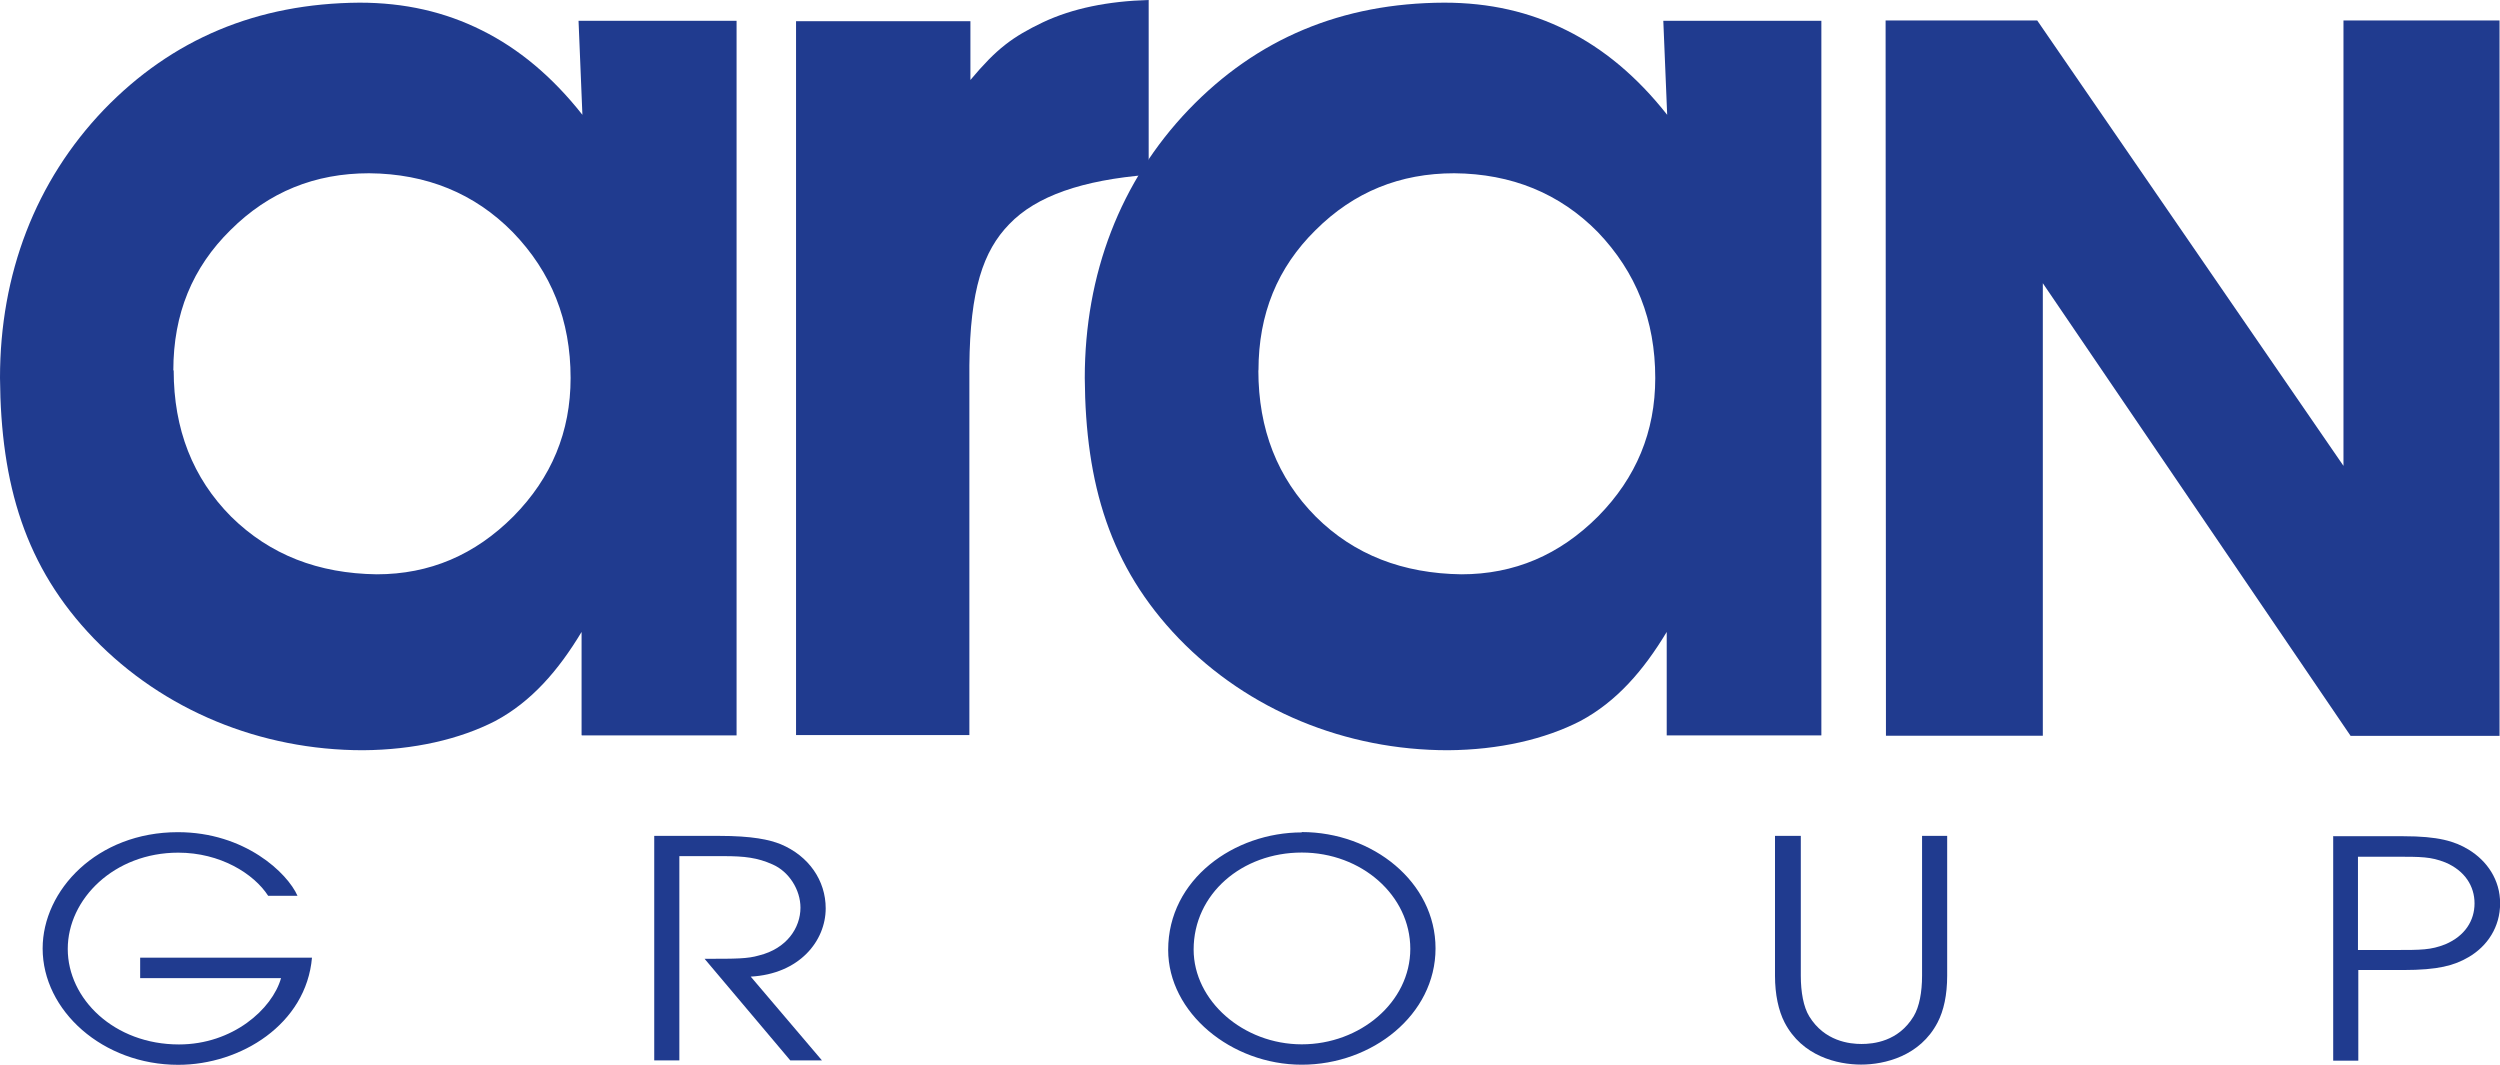
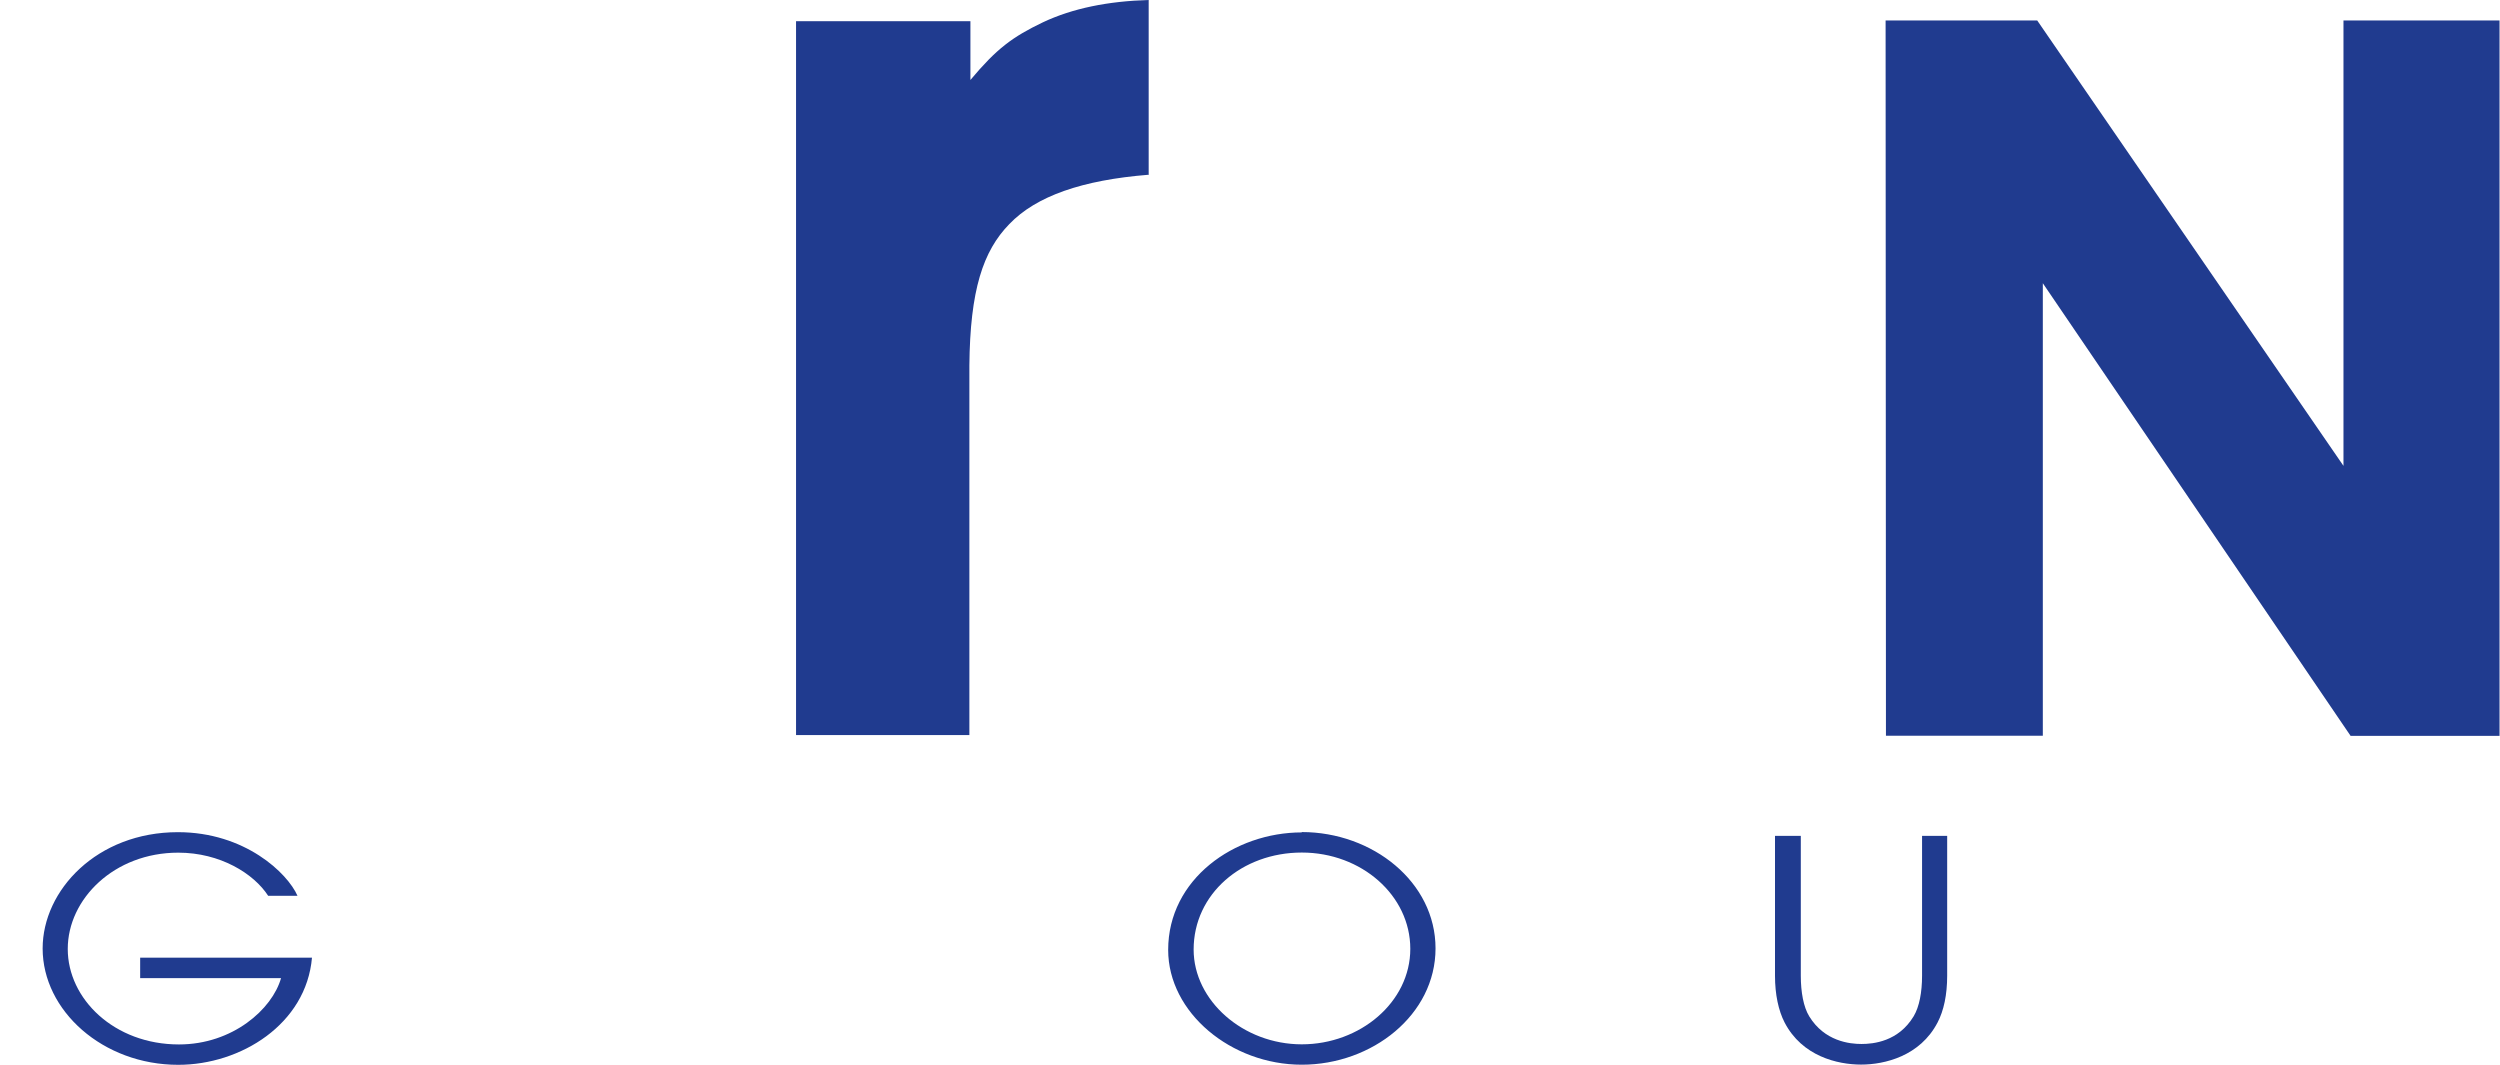
<svg xmlns="http://www.w3.org/2000/svg" width="108" height="46" viewBox="0 0 108 46" fill="none">
  <g clip-path="url(#clip0_569_466)">
    <path d="M101.238 0.885V20.125L88.008 0.885H81.458L81.473 31.785H88.25V12.235L101.546 31.79H107.98V0.885H101.233H101.238Z" fill="#203B8F" />
-     <path d="M7.503 16C7.503 18.54 8.326 20.65 9.986 22.32C11.666 23.975 13.755 24.775 16.273 24.81C18.559 24.81 20.517 23.975 22.182 22.305C23.827 20.635 24.65 18.655 24.65 16.33C24.65 13.84 23.827 11.76 22.147 10.025C20.502 8.355 18.428 7.505 15.945 7.485C13.609 7.485 11.616 8.285 9.956 9.94C8.311 11.56 7.488 13.56 7.488 16M25.124 31.755V27.3C24.12 28.97 22.954 30.315 21.39 31.15C19.861 31.935 17.883 32.395 15.683 32.41C11.258 32.41 7.059 30.69 4.052 27.58C1.085 24.5 0.035 20.93 0 16.325C0 11.84 1.529 7.83 4.491 4.735C7.438 1.685 11.106 0.145 15.532 0.115C17.474 0.115 19.215 0.51 20.815 1.31C22.394 2.095 23.843 3.29 25.16 4.96L24.993 0.9H31.82V31.77H25.139L25.124 31.755Z" fill="#203B8F" />
    <path d="M49.608 7.55C46.761 7.78 44.768 8.465 43.603 9.68C42.467 10.845 41.907 12.53 41.877 15.79V31.755H34.389V0.915H41.922V3.455C43.058 2.095 43.749 1.59 45.051 0.965C46.333 0.36 47.867 0.05 49.623 0V7.565L49.608 7.55Z" fill="#203B8F" />
-     <path d="M54.361 16C54.361 18.54 55.183 20.65 56.843 22.32C58.504 23.975 60.613 24.775 63.131 24.81C65.416 24.81 67.374 23.975 69.04 22.305C70.685 20.635 71.507 18.655 71.507 16.33C71.507 13.84 70.685 11.76 69.024 10.025C67.379 8.355 65.305 7.505 62.823 7.485C60.487 7.485 58.493 8.285 56.833 9.94C55.188 11.56 54.366 13.56 54.366 16H54.361ZM72.002 31.755V27.3C70.997 28.97 69.832 30.315 68.267 31.15C66.739 31.935 64.76 32.395 62.555 32.41C58.13 32.41 53.932 30.69 50.924 27.58C47.947 24.485 46.893 20.915 46.862 16.33C46.862 11.845 48.391 7.83 51.353 4.735C54.295 1.67 57.964 0.13 62.394 0.115C64.337 0.115 66.078 0.51 67.677 1.31C69.257 2.095 70.705 3.29 72.022 4.96L71.855 0.9H78.683V31.77H72.002V31.755Z" fill="#203B8F" />
    <path d="M13.478 41.365C13.231 44.245 10.4 46 7.7 46C4.441 46 1.842 43.66 1.842 40.975C1.842 38.455 4.193 35.95 7.685 35.95C10.582 35.95 12.423 37.72 12.852 38.7H11.586C10.96 37.735 9.512 36.835 7.7 36.835C4.935 36.835 2.927 38.835 2.927 40.995C2.927 43.155 4.935 45.12 7.731 45.12C10.052 45.12 11.762 43.595 12.141 42.255H6.055V41.37H13.478V41.365Z" fill="#203B8F" />
-     <path d="M28.268 36.11H31.048C32.511 36.11 33.238 36.275 33.727 36.47C34.944 36.98 35.67 38.04 35.67 39.24C35.67 40.65 34.535 42.075 32.431 42.19L35.509 45.81H34.141L30.438 41.42C31.82 41.42 32.294 41.42 32.789 41.275C33.99 40.98 34.58 40.08 34.58 39.21C34.58 38.44 34.086 37.655 33.379 37.345C32.723 37.05 32.163 36.985 31.255 36.985H29.348V45.81H28.263V36.1V36.115L28.268 36.11Z" fill="#203B8F" />
    <path d="M56.237 45.115C58.755 45.115 60.925 43.295 60.925 40.99C60.925 38.685 58.821 36.83 56.237 36.83C53.654 36.83 51.565 38.615 51.565 41.02C51.565 43.23 53.704 45.115 56.237 45.115ZM56.237 35.945C59.3 35.945 62.015 38.105 62.015 40.97C62.015 43.835 59.285 45.995 56.237 45.995C53.19 45.995 50.465 43.75 50.465 41.035C50.465 37.975 53.326 35.96 56.237 35.96" fill="#203B8F" />
    <path d="M77.795 36.11V42.155C77.795 42.86 77.911 43.5 78.158 43.905C78.819 44.985 79.904 45.1 80.414 45.1C80.923 45.1 82.008 45 82.669 43.905C82.917 43.495 83.033 42.855 83.033 42.155V36.11H84.118V42.155C84.118 42.975 83.971 43.66 83.704 44.17C82.947 45.625 81.418 45.99 80.399 45.99C79.379 45.99 77.85 45.63 77.094 44.17C76.831 43.66 76.68 42.96 76.68 42.155V36.11H77.8H77.795Z" fill="#203B8F" />
-     <path d="M101.864 41.04H103.444C104.614 41.04 105.008 41.04 105.634 40.795C106.491 40.435 106.9 39.765 106.9 39.025C106.9 38.285 106.486 37.615 105.634 37.255C105.008 37.01 104.614 37.01 103.444 37.01H101.864V41.055V41.04ZM100.779 36.125H103.822C105.336 36.125 106.042 36.34 106.638 36.7C107.445 37.19 108.005 38.01 108.005 39.025C108.005 40.04 107.46 40.875 106.638 41.35C106.027 41.71 105.321 41.905 103.822 41.905H101.879V45.82H100.794V36.11L100.779 36.125Z" fill="#203B8F" />
  </g>
  <defs>
    <clipPath id="clip0_569_466">
      <rect width="108" height="46" fill="white" />
    </clipPath>
  </defs>
</svg>